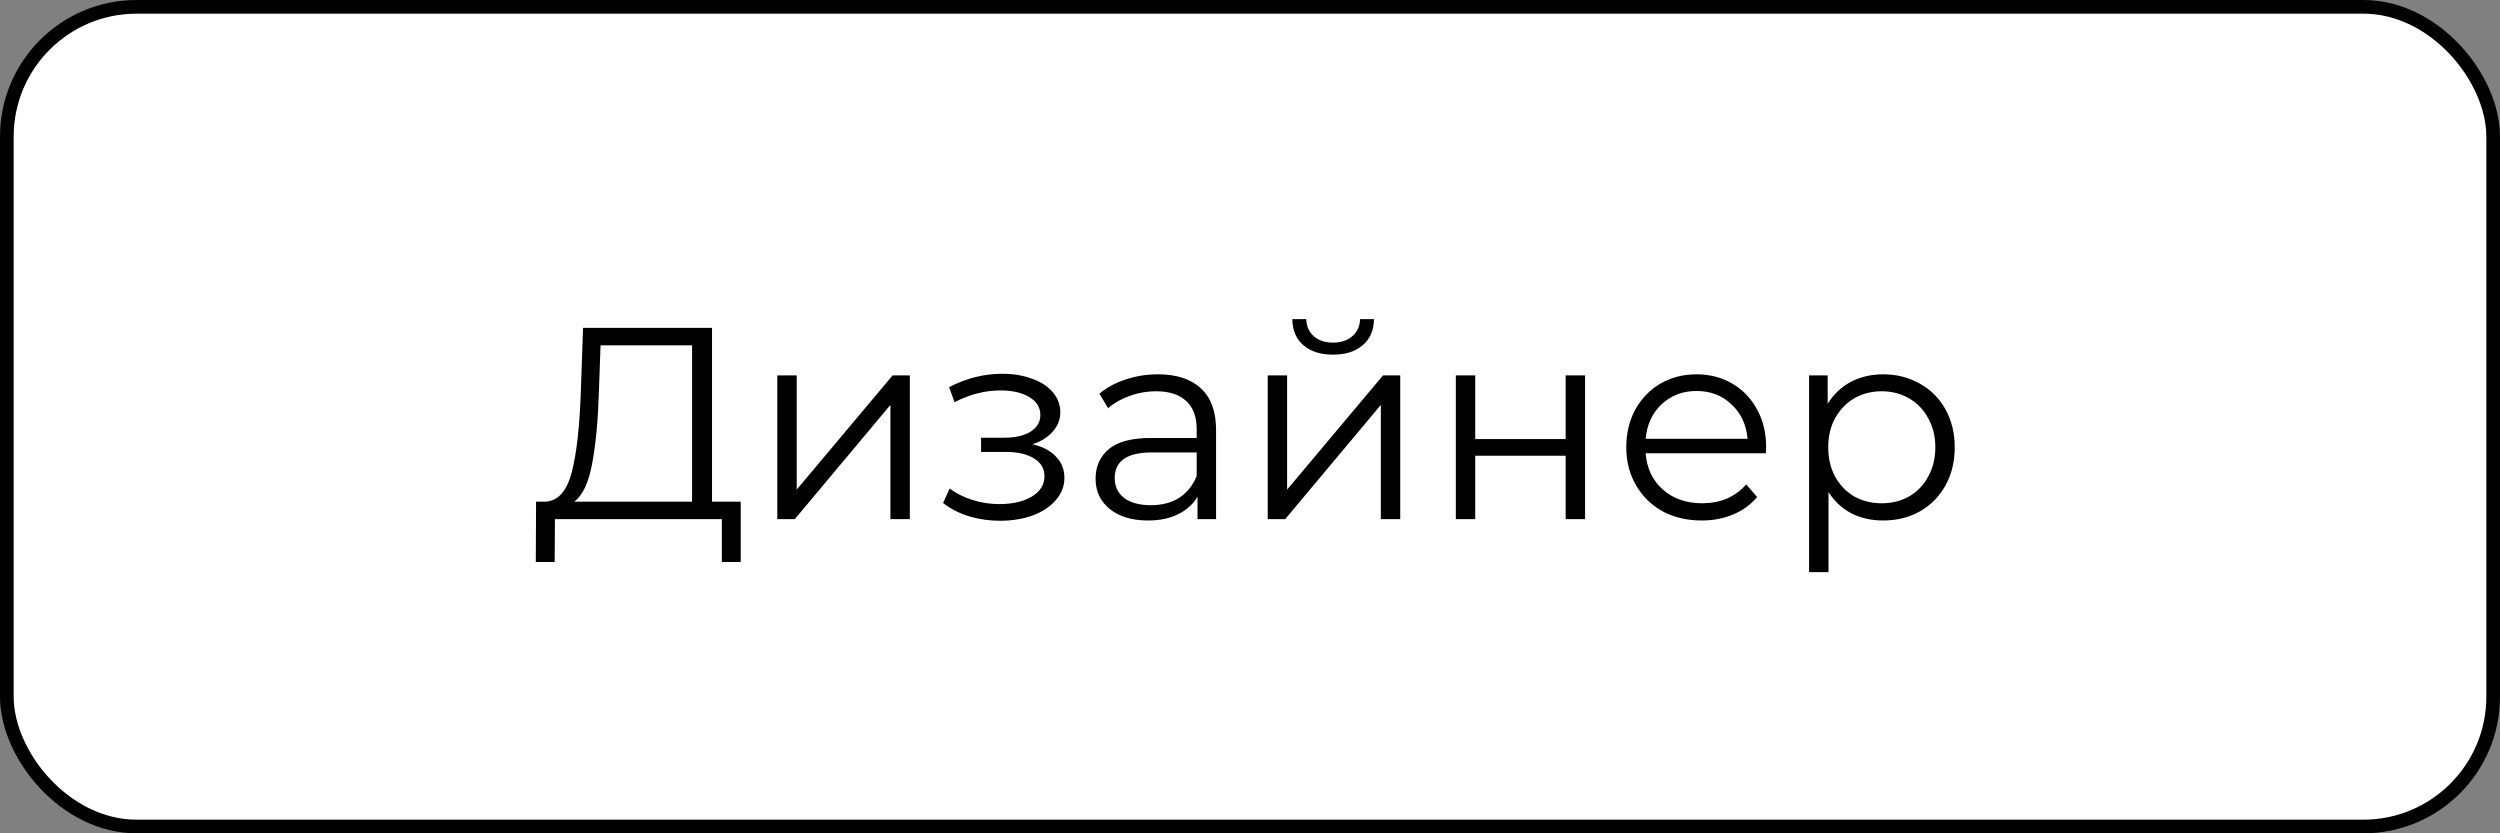
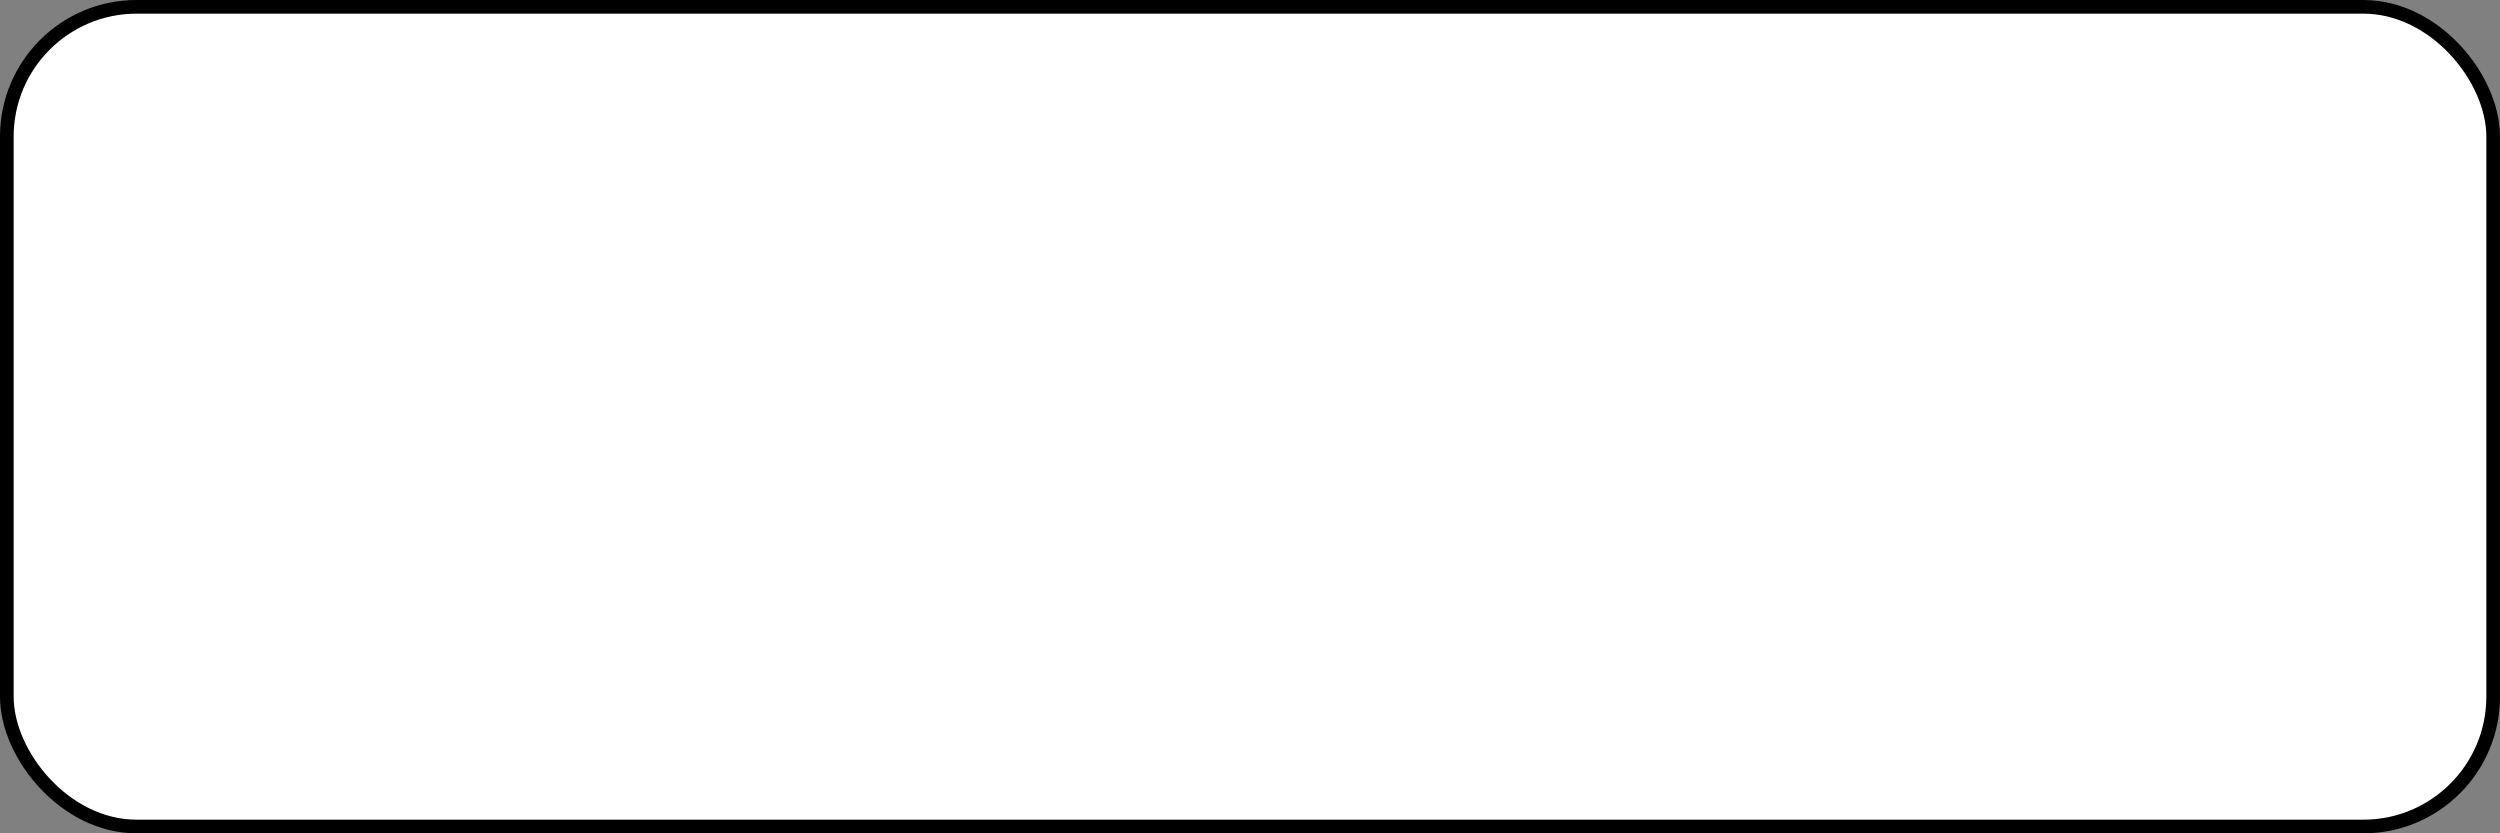
<svg xmlns="http://www.w3.org/2000/svg" width="183" height="61" viewBox="0 0 183 61" fill="none">
  <rect x="0" y="0" width="183" height="61" fill="#808080" stroke="none" />
  <rect x="0.5" y="0.5" width="182" height="60" rx="9.5" fill="white" stroke="black" />
-   <path d="M54.22 36.72V41.14H52.84V38H40.62L40.6 41.14H39.22L39.24 36.72H39.94C40.86 36.667 41.5 35.94 41.86 34.54C42.22 33.127 42.44 31.127 42.52 28.54L42.68 24H52.12V36.72H54.22ZM43.84 28.68C43.773 30.813 43.607 32.573 43.34 33.96C43.087 35.333 42.653 36.253 42.04 36.72H50.66V25.28H43.96L43.84 28.68ZM56.899 27.48H58.319V35.84L65.339 27.48H66.599V38H65.179V29.64L58.179 38H56.899V27.48ZM75.574 32.52C76.32 32.693 76.894 32.993 77.294 33.42C77.707 33.847 77.914 34.367 77.914 34.98C77.914 35.593 77.7 36.14 77.274 36.62C76.86 37.1 76.294 37.473 75.574 37.74C74.854 37.993 74.06 38.12 73.194 38.12C72.434 38.12 71.687 38.013 70.954 37.8C70.22 37.573 69.58 37.247 69.034 36.82L69.514 35.76C69.994 36.12 70.554 36.4 71.194 36.6C71.834 36.8 72.48 36.9 73.134 36.9C74.107 36.9 74.9 36.72 75.514 36.36C76.14 35.987 76.454 35.487 76.454 34.86C76.454 34.3 76.2 33.867 75.694 33.56C75.187 33.24 74.494 33.08 73.614 33.08H71.814V32.04H73.534C74.32 32.04 74.954 31.893 75.434 31.6C75.914 31.293 76.154 30.887 76.154 30.38C76.154 29.82 75.88 29.38 75.334 29.06C74.8 28.74 74.1 28.58 73.234 28.58C72.1 28.58 70.98 28.867 69.874 29.44L69.474 28.34C70.727 27.687 72.027 27.36 73.374 27.36C74.174 27.36 74.894 27.48 75.534 27.72C76.187 27.947 76.694 28.273 77.054 28.7C77.427 29.127 77.614 29.62 77.614 30.18C77.614 30.713 77.427 31.187 77.054 31.6C76.694 32.013 76.2 32.32 75.574 32.52ZM84.757 27.4C86.13 27.4 87.184 27.747 87.917 28.44C88.65 29.12 89.017 30.133 89.017 31.48V38H87.657V36.36C87.337 36.907 86.864 37.333 86.237 37.64C85.624 37.947 84.891 38.1 84.037 38.1C82.864 38.1 81.93 37.82 81.237 37.26C80.544 36.7 80.197 35.96 80.197 35.04C80.197 34.147 80.517 33.427 81.157 32.88C81.811 32.333 82.844 32.06 84.257 32.06H87.597V31.42C87.597 30.513 87.344 29.827 86.837 29.36C86.331 28.88 85.591 28.64 84.617 28.64C83.951 28.64 83.311 28.753 82.697 28.98C82.084 29.193 81.557 29.493 81.117 29.88L80.477 28.82C81.01 28.367 81.65 28.02 82.397 27.78C83.144 27.527 83.93 27.4 84.757 27.4ZM84.257 36.98C85.057 36.98 85.744 36.8 86.317 36.44C86.891 36.067 87.317 35.533 87.597 34.84V33.12H84.297C82.497 33.12 81.597 33.747 81.597 35C81.597 35.613 81.831 36.1 82.297 36.46C82.764 36.807 83.417 36.98 84.257 36.98ZM92.797 27.48H94.217V35.84L101.237 27.48H102.497V38H101.077V29.64L94.077 38H92.797V27.48ZM97.577 25.96C96.671 25.96 95.951 25.733 95.417 25.28C94.884 24.827 94.611 24.187 94.597 23.36H95.617C95.631 23.88 95.817 24.3 96.177 24.62C96.537 24.927 97.004 25.08 97.577 25.08C98.151 25.08 98.617 24.927 98.977 24.62C99.351 24.3 99.544 23.88 99.557 23.36H100.577C100.564 24.187 100.284 24.827 99.737 25.28C99.204 25.733 98.484 25.96 97.577 25.96ZM106.567 27.48H107.987V32.14H114.607V27.48H116.027V38H114.607V33.36H107.987V38H106.567V27.48ZM129.263 33.18H120.463C120.543 34.273 120.963 35.16 121.723 35.84C122.483 36.507 123.443 36.84 124.603 36.84C125.256 36.84 125.856 36.727 126.403 36.5C126.95 36.26 127.423 35.913 127.823 35.46L128.623 36.38C128.156 36.94 127.57 37.367 126.863 37.66C126.17 37.953 125.403 38.1 124.563 38.1C123.483 38.1 122.523 37.873 121.683 37.42C120.856 36.953 120.21 36.313 119.743 35.5C119.276 34.687 119.043 33.767 119.043 32.74C119.043 31.713 119.263 30.793 119.703 29.98C120.156 29.167 120.77 28.533 121.543 28.08C122.33 27.627 123.21 27.4 124.183 27.4C125.156 27.4 126.03 27.627 126.803 28.08C127.576 28.533 128.183 29.167 128.623 29.98C129.063 30.78 129.283 31.7 129.283 32.74L129.263 33.18ZM124.183 28.62C123.17 28.62 122.316 28.947 121.623 29.6C120.943 30.24 120.556 31.08 120.463 32.12H127.923C127.83 31.08 127.436 30.24 126.743 29.6C126.063 28.947 125.21 28.62 124.183 28.62ZM137.846 27.4C138.833 27.4 139.726 27.627 140.526 28.08C141.326 28.52 141.953 29.147 142.406 29.96C142.86 30.773 143.086 31.7 143.086 32.74C143.086 33.793 142.86 34.727 142.406 35.54C141.953 36.353 141.326 36.987 140.526 37.44C139.74 37.88 138.846 38.1 137.846 38.1C136.993 38.1 136.22 37.927 135.526 37.58C134.846 37.22 134.286 36.7 133.846 36.02V41.88H132.426V27.48H133.786V29.56C134.213 28.867 134.773 28.333 135.466 27.96C136.173 27.587 136.966 27.4 137.846 27.4ZM137.746 36.84C138.48 36.84 139.146 36.673 139.746 36.34C140.346 35.993 140.813 35.507 141.146 34.88C141.493 34.253 141.666 33.54 141.666 32.74C141.666 31.94 141.493 31.233 141.146 30.62C140.813 29.993 140.346 29.507 139.746 29.16C139.146 28.813 138.48 28.64 137.746 28.64C137 28.64 136.326 28.813 135.726 29.16C135.14 29.507 134.673 29.993 134.326 30.62C133.993 31.233 133.826 31.94 133.826 32.74C133.826 33.54 133.993 34.253 134.326 34.88C134.673 35.507 135.14 35.993 135.726 36.34C136.326 36.673 137 36.84 137.746 36.84Z" fill="black" />
</svg>